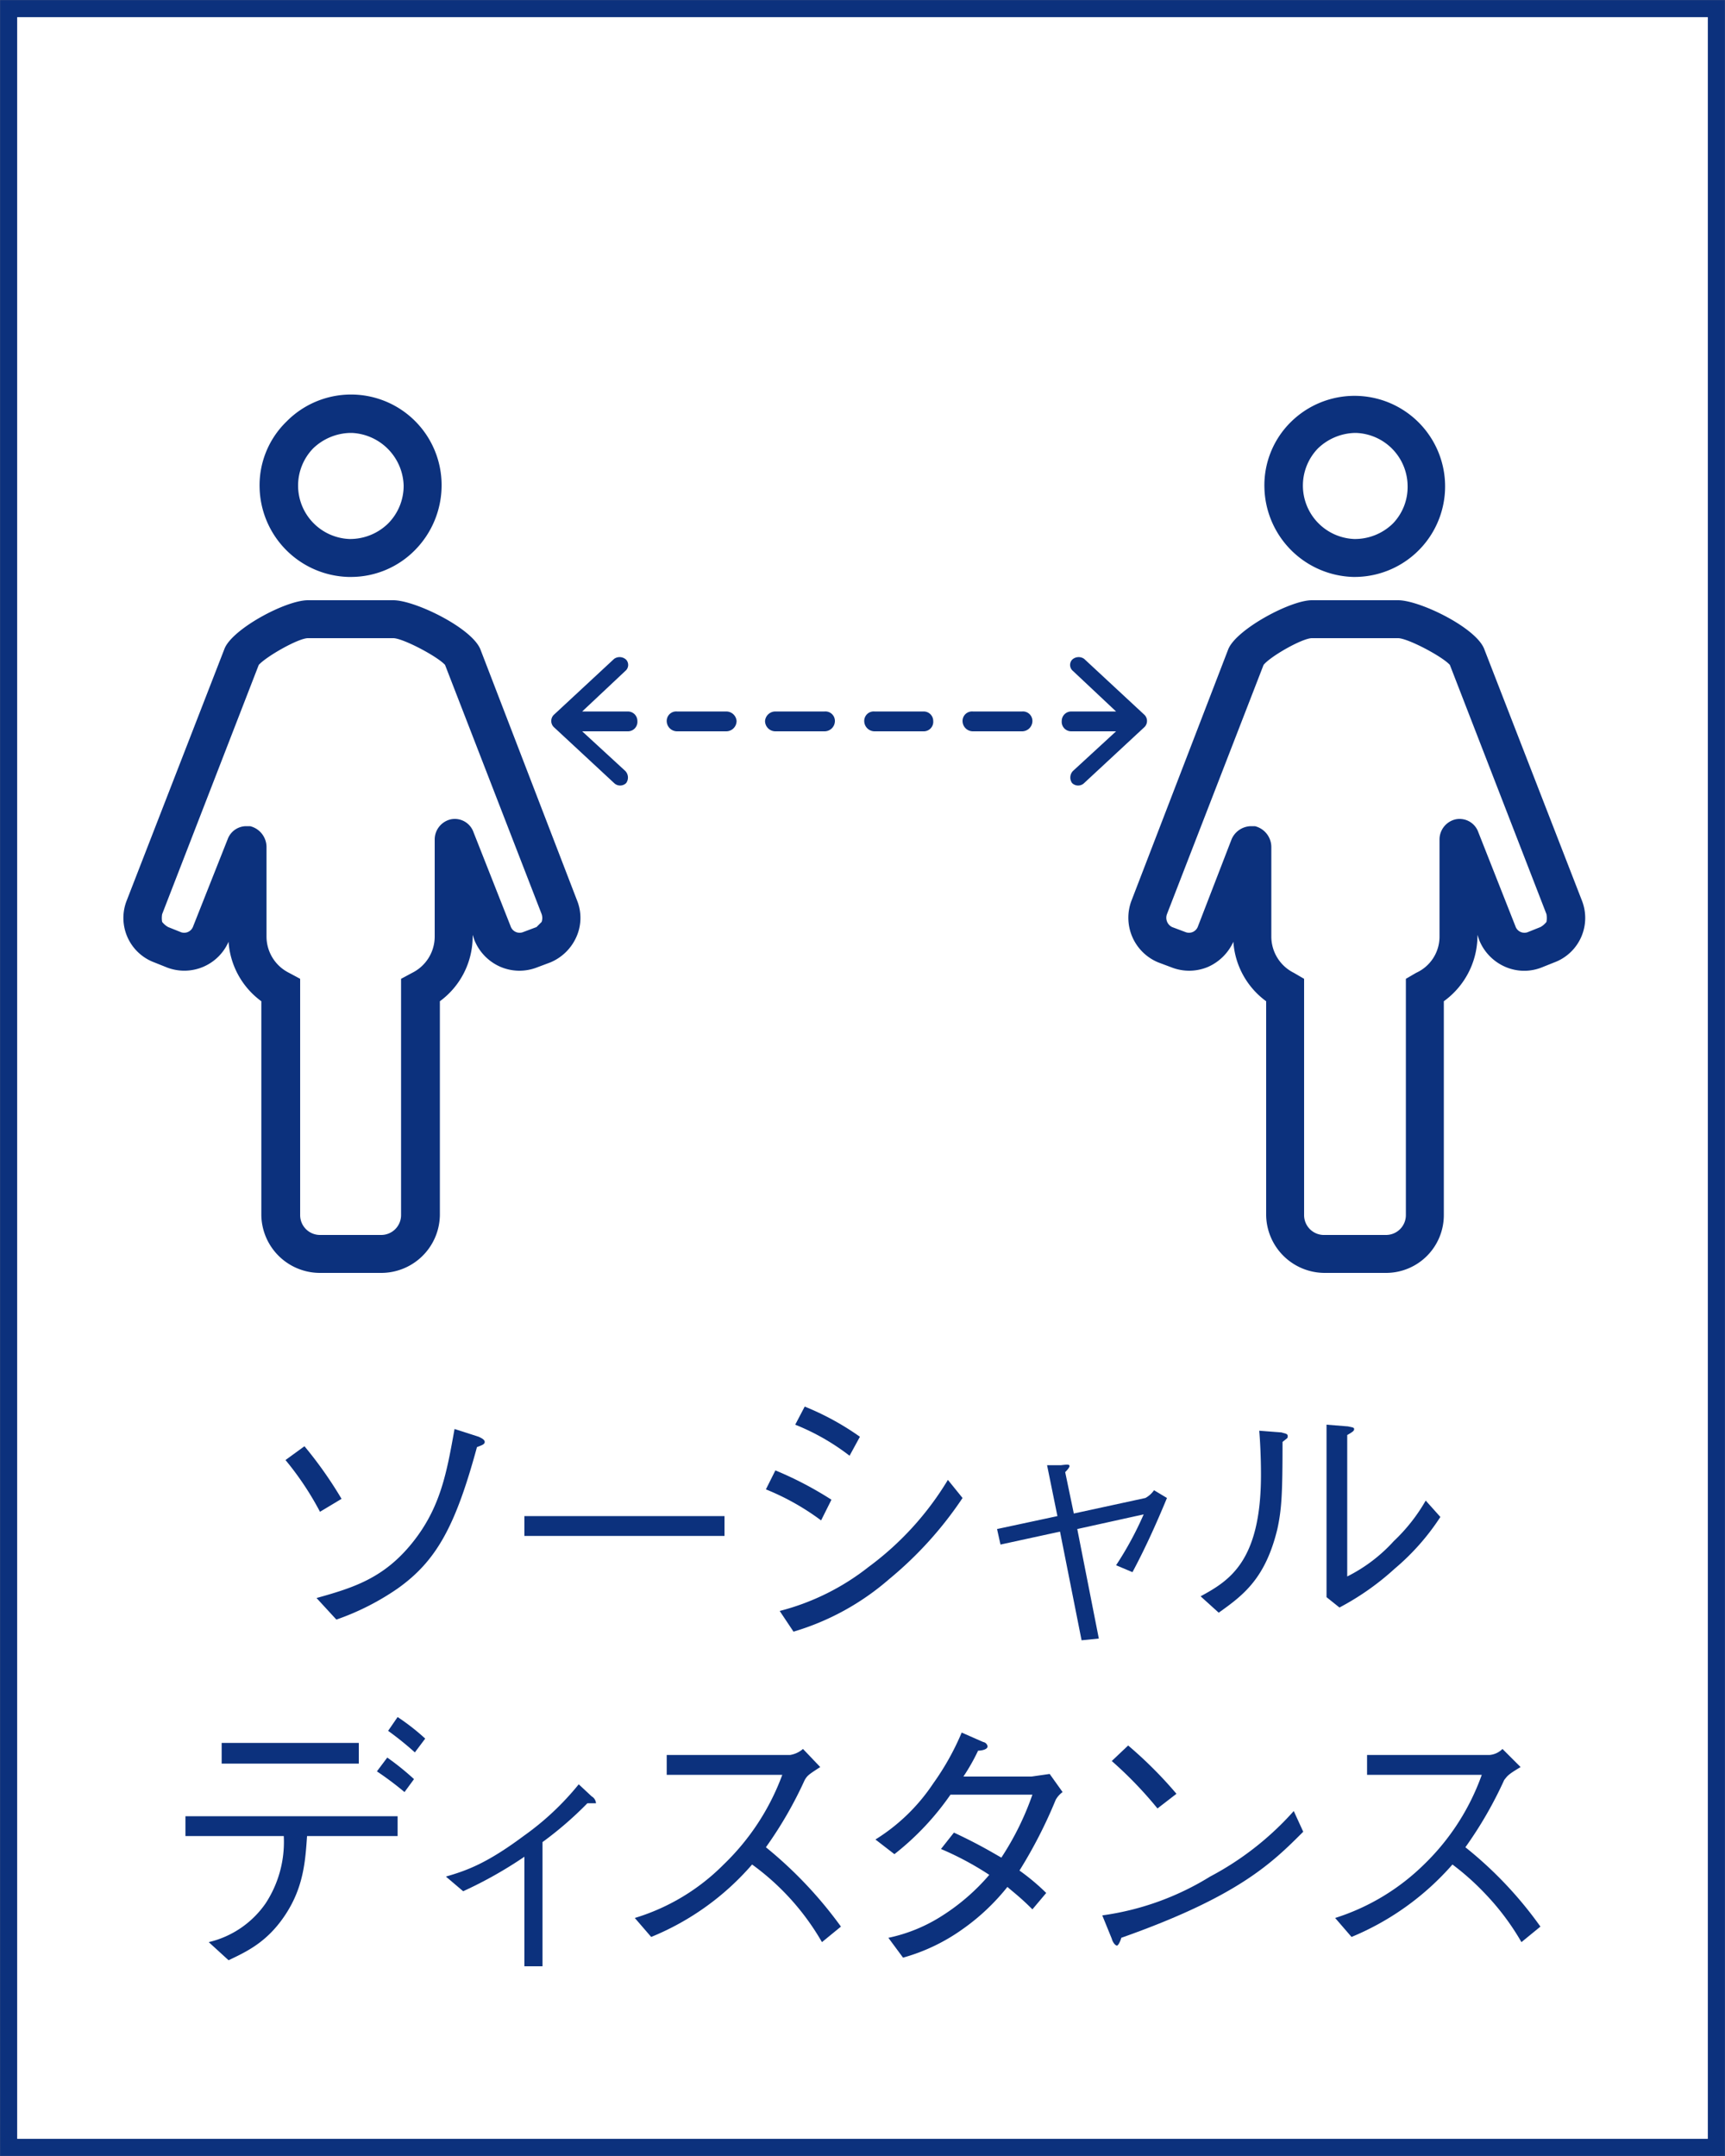
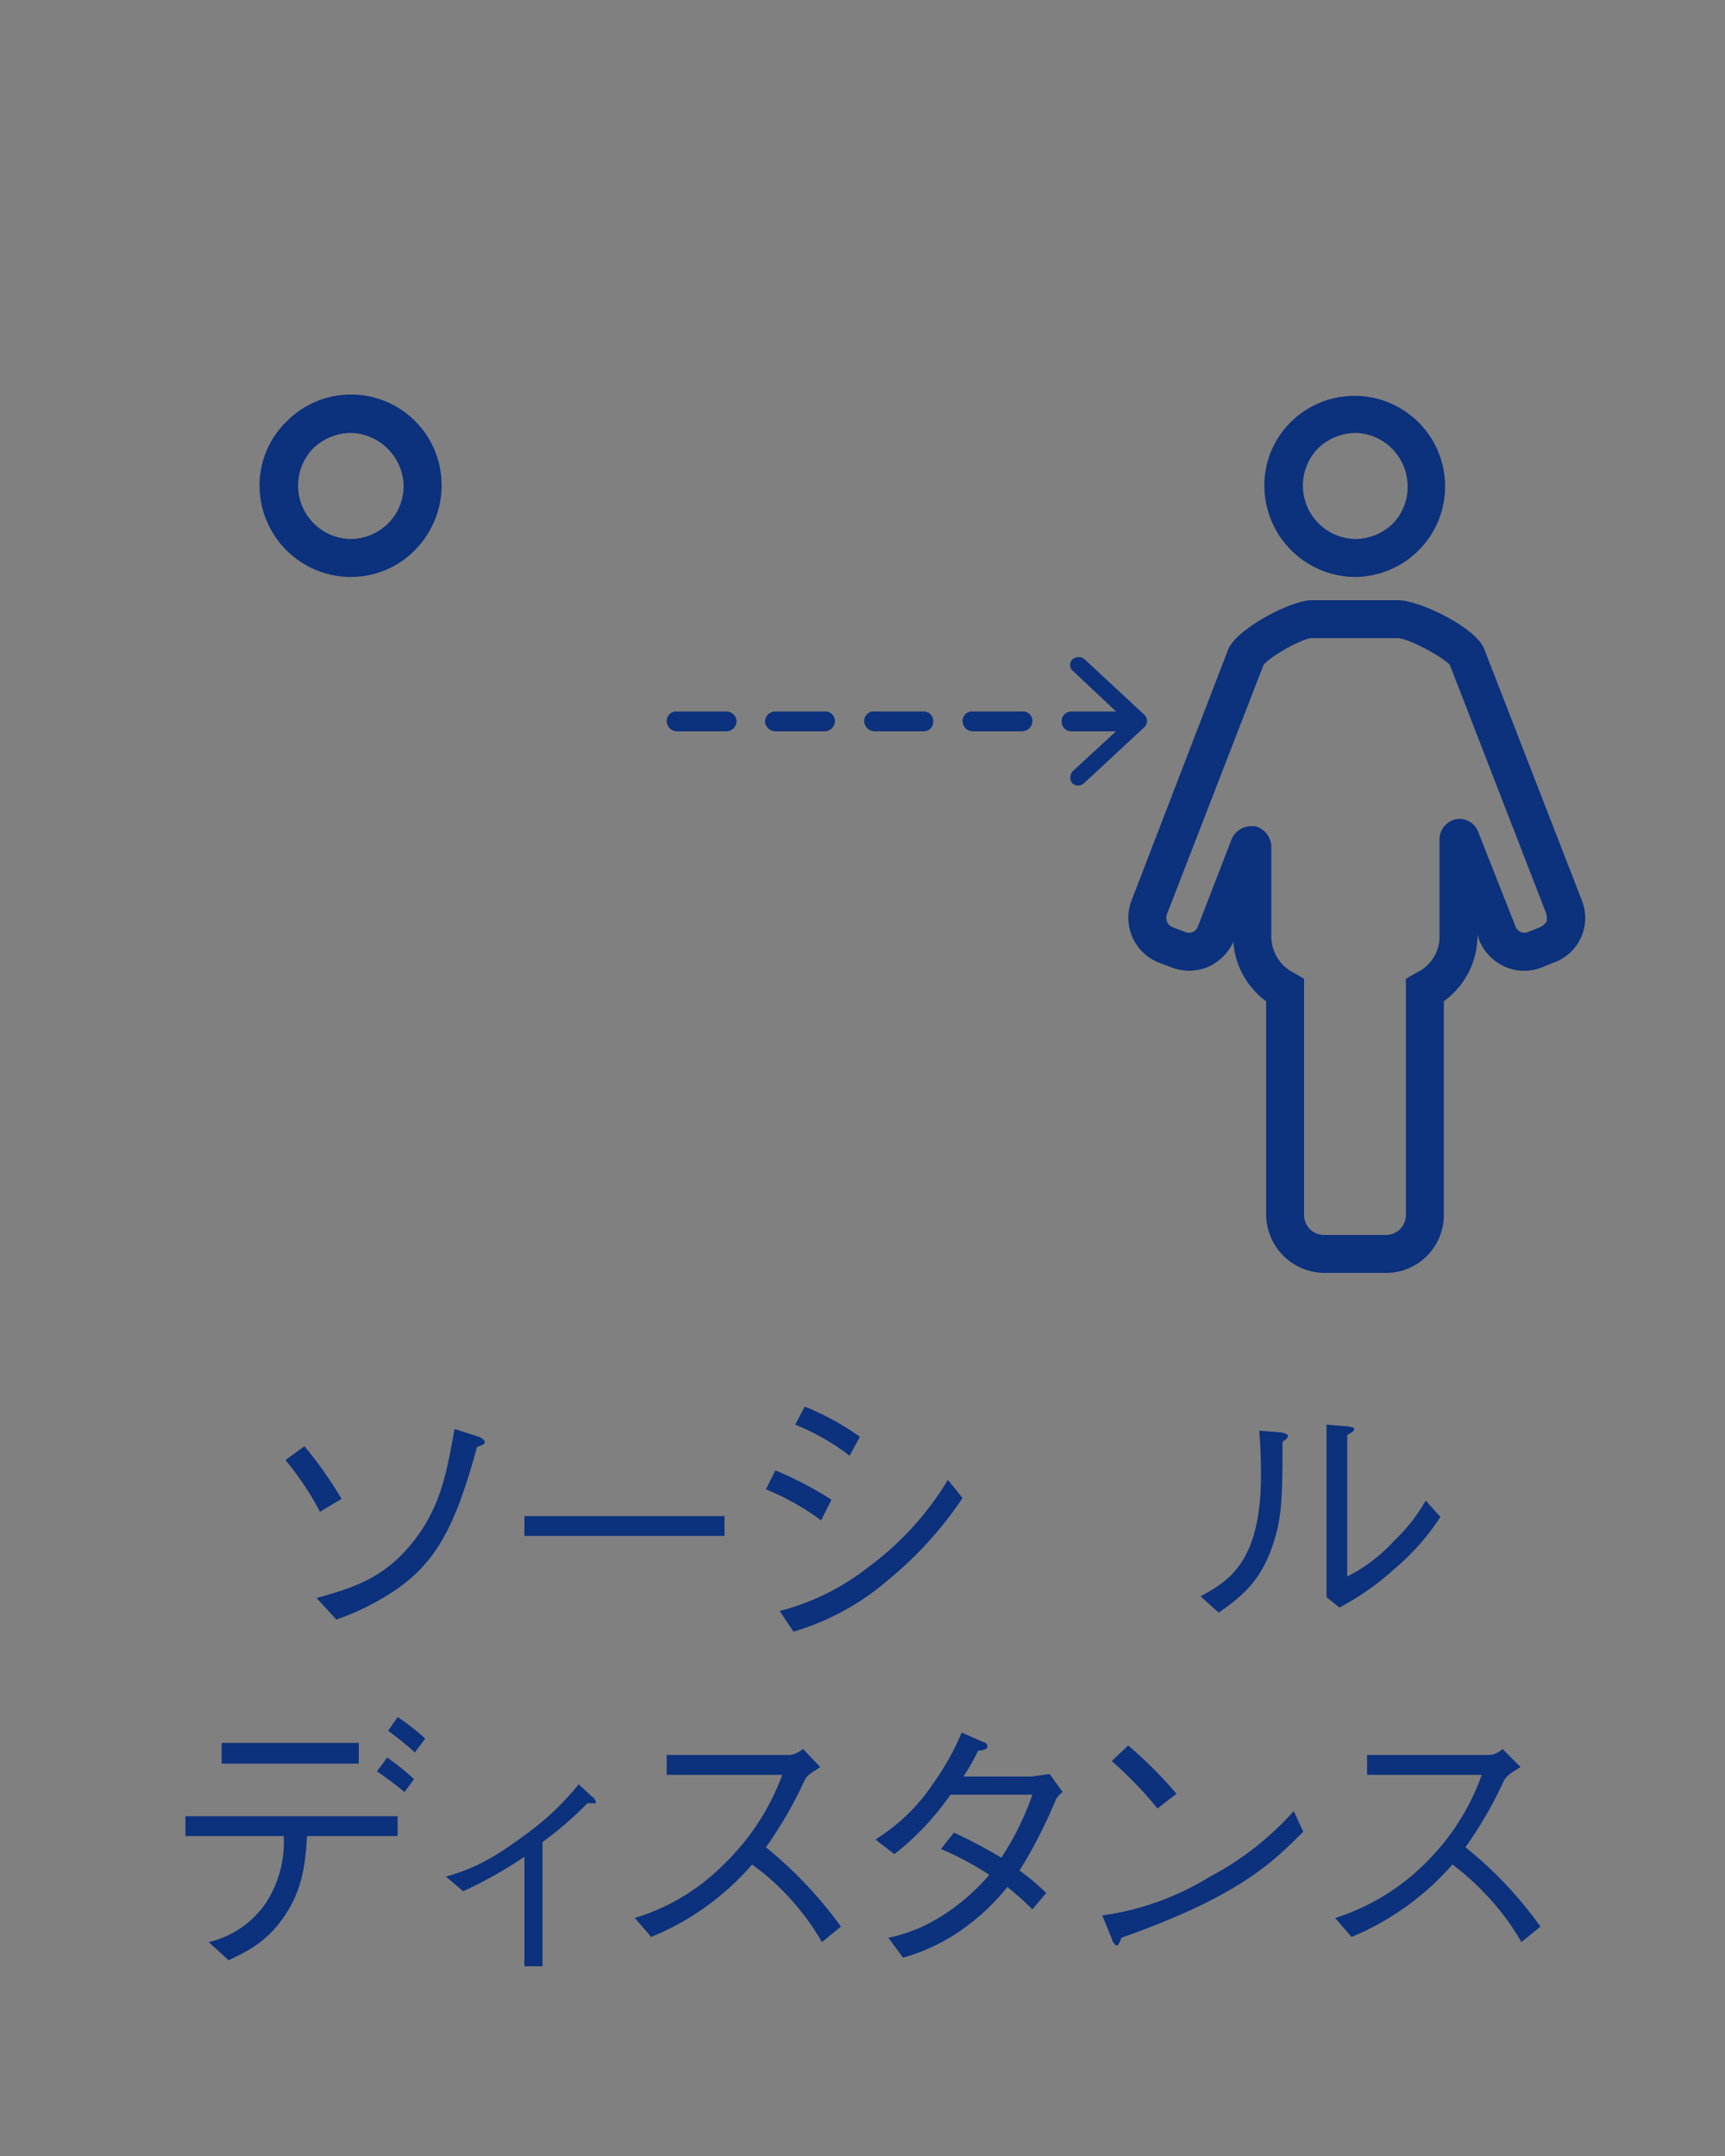
<svg xmlns="http://www.w3.org/2000/svg" viewBox="0 0 200 250">
  <rect x="0" y="0" width="200" height="250" fill="#808080" stroke="none" />
  <g id="レイヤー_2" data-name="レイヤー 2">
    <g id="レイヤー_1-2" data-name="レイヤー 1">
      <g>
-         <rect x="1" y="1" width="198" height="248" fill="#fff" stroke="#0c317d" stroke-miterlimit="10" stroke-width="1.98" />
        <g>
          <g>
            <path d="M95.6,82.5H89.9a1.2,1.2,0,0,0-1.2,1.1,1.2,1.2,0,0,0,1.2,1.2h5.7a1.2,1.2,0,0,0,1.2-1.2A1.1,1.1,0,0,0,95.6,82.5Z" fill="#0c317d" />
            <path d="M84.2,82.5H78.5a1.1,1.1,0,0,0-1.2,1.1,1.2,1.2,0,0,0,1.2,1.2h5.7a1.2,1.2,0,0,0,1.2-1.2A1.2,1.2,0,0,0,84.2,82.5Z" fill="#0c317d" />
-             <path d="M72.8,82.5H67.5l5-4.7a.9.9,0,0,0,.1-1.3h0a1.1,1.1,0,0,0-1.4-.1l-7,6.5a1,1,0,0,0,0,1.4l7,6.5a1,1,0,0,0,1.4,0h0a1.1,1.1,0,0,0-.1-1.4l-5-4.6h5.3a1.1,1.1,0,0,0,1.1-1.2A1.1,1.1,0,0,0,72.8,82.5Z" fill="#0c317d" />
            <path d="M118.5,82.5h-5.7a1.1,1.1,0,0,0-1.2,1.1,1.2,1.2,0,0,0,1.2,1.2h5.7a1.2,1.2,0,0,0,1.2-1.2A1.1,1.1,0,0,0,118.5,82.5Z" fill="#0c317d" />
            <path d="M107.1,82.5h-5.7a1.1,1.1,0,0,0-1.2,1.1,1.2,1.2,0,0,0,1.2,1.2h5.7a1.1,1.1,0,0,0,1.1-1.2A1.1,1.1,0,0,0,107.1,82.5Z" fill="#0c317d" />
            <path d="M132.7,82.9l-7-6.5a1.1,1.1,0,0,0-1.4.1h0a.9.9,0,0,0,.1,1.3l5,4.7h-5.2a1.1,1.1,0,0,0-1.1,1.1,1.1,1.1,0,0,0,1.1,1.2h5.2l-5,4.6a1.1,1.1,0,0,0-.1,1.4h0a1,1,0,0,0,1.4,0l7-6.5A1,1,0,0,0,132.7,82.9Z" fill="#0c317d" />
          </g>
          <g>
            <path d="M40.7,66.9h-.3A10.6,10.6,0,0,1,30.1,56.6a10.3,10.3,0,0,1,3.1-7.7,10.5,10.5,0,0,1,18,7.3,10.7,10.7,0,0,1-3.1,7.6A10.4,10.4,0,0,1,40.7,66.9Zm-.1-16.7A6.4,6.4,0,0,0,36.3,52a6.2,6.2,0,0,0,4.2,10.5h0A6.3,6.3,0,0,0,45,60.7a6.2,6.2,0,0,0,1.8-4.4,6.3,6.3,0,0,0-6-6.1Z" fill="#0c317d" />
-             <path d="M44.2,147.6H37.1a6.8,6.8,0,0,1-6.8-6.7V116.1a9.3,9.3,0,0,1-3.8-6.9,5.6,5.6,0,0,1-7.1,3l-1.5-.6a5.5,5.5,0,0,1-3.2-7.2L26,75.3c.8-2.3,7.1-5.7,9.7-5.7h9.9c2.5,0,9.1,3.2,10.1,5.7l11.2,29.1a5.4,5.4,0,0,1-.1,4.3,5.7,5.7,0,0,1-3,2.9l-1.6.6a5.6,5.6,0,0,1-4.2-.1,5.7,5.7,0,0,1-3-3.1l-.2-.6v.2a9.3,9.3,0,0,1-3.8,7.5v24.8A6.8,6.8,0,0,1,44.2,147.6ZM28.5,95.8H29a2.5,2.5,0,0,1,1.9,2.4v10.4a4.7,4.7,0,0,0,2.6,4.2l1.3.7v27.4a2.3,2.3,0,0,0,2.3,2.3h7.1a2.3,2.3,0,0,0,2.3-2.3V113.5l1.3-.7a4.7,4.7,0,0,0,2.6-4.2V97.3A2.4,2.4,0,0,1,52.3,95a2.3,2.3,0,0,1,2.6,1.5l4.3,10.9a1.1,1.1,0,0,0,1.4.7l1.6-.6.6-.6a1.4,1.4,0,0,0,0-.9L51.6,77.1c-.9-1-4.9-3.1-6-3.1H35.7c-1.1,0-4.8,2.1-5.7,3.1L18.8,106a2.6,2.6,0,0,0,0,.9,2.3,2.3,0,0,0,.7.6l1.5.6a1.1,1.1,0,0,0,1.4-.7l4-10.1A2.3,2.3,0,0,1,28.5,95.8Z" fill="#0c317d" />
          </g>
          <g>
            <path d="M157.1,66.9h-.2a10.6,10.6,0,0,1-10.3-10.3,10.3,10.3,0,0,1,3.1-7.7,10.5,10.5,0,1,1,7.4,18Zm0-16.7a6.4,6.4,0,0,0-4.3,1.8A6.2,6.2,0,0,0,157,62.5h0a6.3,6.3,0,0,0,4.5-1.8,6.1,6.1,0,0,0,1.7-4.4,6.2,6.2,0,0,0-6-6.1Z" fill="#0c317d" />
            <path d="M160.7,147.6h-7.1a6.8,6.8,0,0,1-6.8-6.7V116.1a9.3,9.3,0,0,1-3.8-6.9,5.8,5.8,0,0,1-2.9,2.9,5.6,5.6,0,0,1-4.2.1l-1.6-.6a5.6,5.6,0,0,1-3.1-7.2l11.2-29.1c.9-2.3,7.2-5.7,9.7-5.7h10c2.5,0,9.1,3.2,10,5.7l11.3,29.1a5.5,5.5,0,0,1-3.2,7.2l-1.5.6a5.5,5.5,0,0,1-4.2-.1,5.7,5.7,0,0,1-3-3.1l-.2-.6v.2a9.4,9.4,0,0,1-3.9,7.5v24.8A6.7,6.7,0,0,1,160.7,147.6ZM145,95.8h.5a2.5,2.5,0,0,1,1.9,2.4v10.4a4.7,4.7,0,0,0,2.6,4.2l1.2.7v27.4a2.3,2.3,0,0,0,2.4,2.3h7.1a2.3,2.3,0,0,0,2.3-2.3V113.5l1.2-.7a4.6,4.6,0,0,0,2.7-4.2V97.3a2.4,2.4,0,0,1,1.9-2.3,2.3,2.3,0,0,1,2.6,1.5l4.3,10.9a1.1,1.1,0,0,0,1.4.7l1.5-.6a2.3,2.3,0,0,0,.7-.6,2.6,2.6,0,0,0,0-.9L168.1,77.1c-.9-1-4.9-3.1-6-3.1h-10c-1.1,0-4.8,2.1-5.6,3.1L135.3,106a1.2,1.2,0,0,0,.6,1.5l1.6.6a1.1,1.1,0,0,0,1.4-.7l3.9-10.1A2.5,2.5,0,0,1,145,95.8Z" fill="#0c317d" />
          </g>
        </g>
        <g>
          <path d="M35.3,167.7a47.2,47.2,0,0,1,4.3,6.1l-2.5,1.5a34.8,34.8,0,0,0-4-6Zm1.4,17.6c4.3-1.2,7.8-2.3,11.1-6.4s4-8.2,4.9-13.2l2.8.9c.2.1.7.3.7.6s-.4.4-.9.6c-2.5,9.2-4.7,13.2-9.2,16.4a29.5,29.5,0,0,1-7.1,3.6Z" fill="#0c317d" />
          <path d="M60.8,178.1v-2.3H84v2.3Z" fill="#0c317d" />
          <path d="M89.9,170.5a41.4,41.4,0,0,1,6.5,3.4l-1.2,2.4a28.6,28.6,0,0,0-6.4-3.6Zm21.7,3.2a43.4,43.4,0,0,1-8.5,9.4A29.7,29.7,0,0,1,92,189.2l-1.6-2.4a27.8,27.8,0,0,0,10.3-5.1,34.9,34.9,0,0,0,9.2-10.1ZM93.3,163.1a31.4,31.4,0,0,1,6.4,3.5l-1.2,2.2a26.3,26.3,0,0,0-6.3-3.6Z" fill="#0c317d" />
-           <path d="M132.8,173.7a2.9,2.9,0,0,0,1-.9l1.5.9c-1.2,2.9-2.5,5.8-4,8.6l-1.9-.8a39,39,0,0,0,3.2-5.9l-7.7,1.7,2.5,12.7-2,.2-2.5-12.6-6.9,1.5-.4-1.8,7-1.5-1.2-5.9H123c.8-.1,1-.1,1,.1s-.4.6-.5.7l1,4.8Z" fill="#0c317d" />
          <path d="M139.2,185.1c3.3-1.8,7-4,7-14.1,0-2-.1-3.9-.2-5.1l2.6.2c.2.1.7.1.7.4s0,.2-.6.7c0,6-.1,7.8-.6,10.1-1.4,5.8-4,7.7-6.8,9.7Zm14.6-19.9,2.5.2c.4.1.7.1.7.3s-.1.3-.8.7v16.4a18.4,18.4,0,0,0,5.4-4.1,20.4,20.4,0,0,0,3.7-4.7l1.7,1.9a27.2,27.2,0,0,1-5.3,6,30.7,30.7,0,0,1-6.4,4.5l-1.5-1.2Z" fill="#0c317d" />
        </g>
        <g>
          <path d="M35.6,212.9c-.2,2.9-.4,5.9-2.5,9.1s-4.5,4.3-6.6,5.3l-2.3-2.1a11.1,11.1,0,0,0,6.6-4.5,13,13,0,0,0,2.1-7.8H21.5v-2.3H46.1v2.3Zm6-8.4H25.7v-2.4H41.6Zm5.3,3.3a38.1,38.1,0,0,0-3.2-2.4l1.2-1.6a30.4,30.4,0,0,1,3.1,2.5Zm1.2-4.6a36.4,36.4,0,0,0-3.1-2.5l1.1-1.6a25.7,25.7,0,0,1,3.2,2.5Z" fill="#0c317d" />
          <path d="M60.8,215.3a48.6,48.6,0,0,1-7.1,4l-2-1.7c2.4-.7,4.7-1.5,9-4.7a32,32,0,0,0,6.4-6l1.5,1.4a1,1,0,0,1,.5.8h-1a41.7,41.7,0,0,1-5.2,4.5V228H60.8Z" fill="#0c317d" />
          <path d="M95.1,204.9c-1.4.9-1.5,1-1.8,1.5a46.4,46.4,0,0,1-4.5,7.8,48.3,48.3,0,0,1,8.7,9.2l-2.2,1.8a28.9,28.9,0,0,0-8.1-9,30.9,30.9,0,0,1-11.7,8.4l-1.9-2.2a24.5,24.5,0,0,0,10.3-6.2,27.7,27.7,0,0,0,6.8-10.4H77.3v-2.3H91.6a3,3,0,0,0,1.5-.7Z" fill="#0c317d" />
          <path d="M123.2,207.8a2.8,2.8,0,0,0-.8.9,54.7,54.7,0,0,1-4.2,8.2,25.1,25.1,0,0,1,3.1,2.6l-1.6,1.9c-1.4-1.4-2.1-1.9-2.9-2.6a25.1,25.1,0,0,1-5.2,4.9,22,22,0,0,1-6.9,3.3l-1.7-2.3a18.6,18.6,0,0,0,6.3-2.6,24.4,24.4,0,0,0,5.4-4.7,35.4,35.4,0,0,0-5.6-3l1.5-1.9c3,1.4,4.6,2.4,5.5,2.9a33.1,33.1,0,0,0,3.6-7.3h-9.5a31.5,31.5,0,0,1-6.5,6.9l-2.2-1.7a21.9,21.9,0,0,0,6.7-6.5,30.2,30.2,0,0,0,3.3-5.9L114,202a.6.6,0,0,1,.5.5c0,.4-.8.5-1.1.5a22.6,22.6,0,0,1-1.7,3h7.9l2.1-.3Z" fill="#0c317d" />
          <path d="M151.1,212.4c-3.6,3.6-7.5,7.5-21.1,12.3,0,.1-.3.9-.5.9s-.5-.4-.6-.8l-1.1-2.7a32,32,0,0,0,12.5-4.5A34.6,34.6,0,0,0,150,210Zm-16.9-2.7a45.9,45.9,0,0,0-5.3-5.5l1.9-1.8a48.1,48.1,0,0,1,5.6,5.6Z" fill="#0c317d" />
          <path d="M176.3,204.9c-1.5.9-1.5,1-1.9,1.5a46.4,46.4,0,0,1-4.5,7.8,45.4,45.4,0,0,1,8.7,9.2l-2.2,1.8a29,29,0,0,0-4.1-5.5,30,30,0,0,0-3.9-3.5,31.6,31.6,0,0,1-11.7,8.4l-1.9-2.2a25.8,25.8,0,0,0,10.3-6.2,27.1,27.1,0,0,0,6.7-10.4H158.5v-2.3h14.2a2.4,2.4,0,0,0,1.5-.7Z" fill="#0c317d" />
        </g>
      </g>
    </g>
  </g>
</svg>